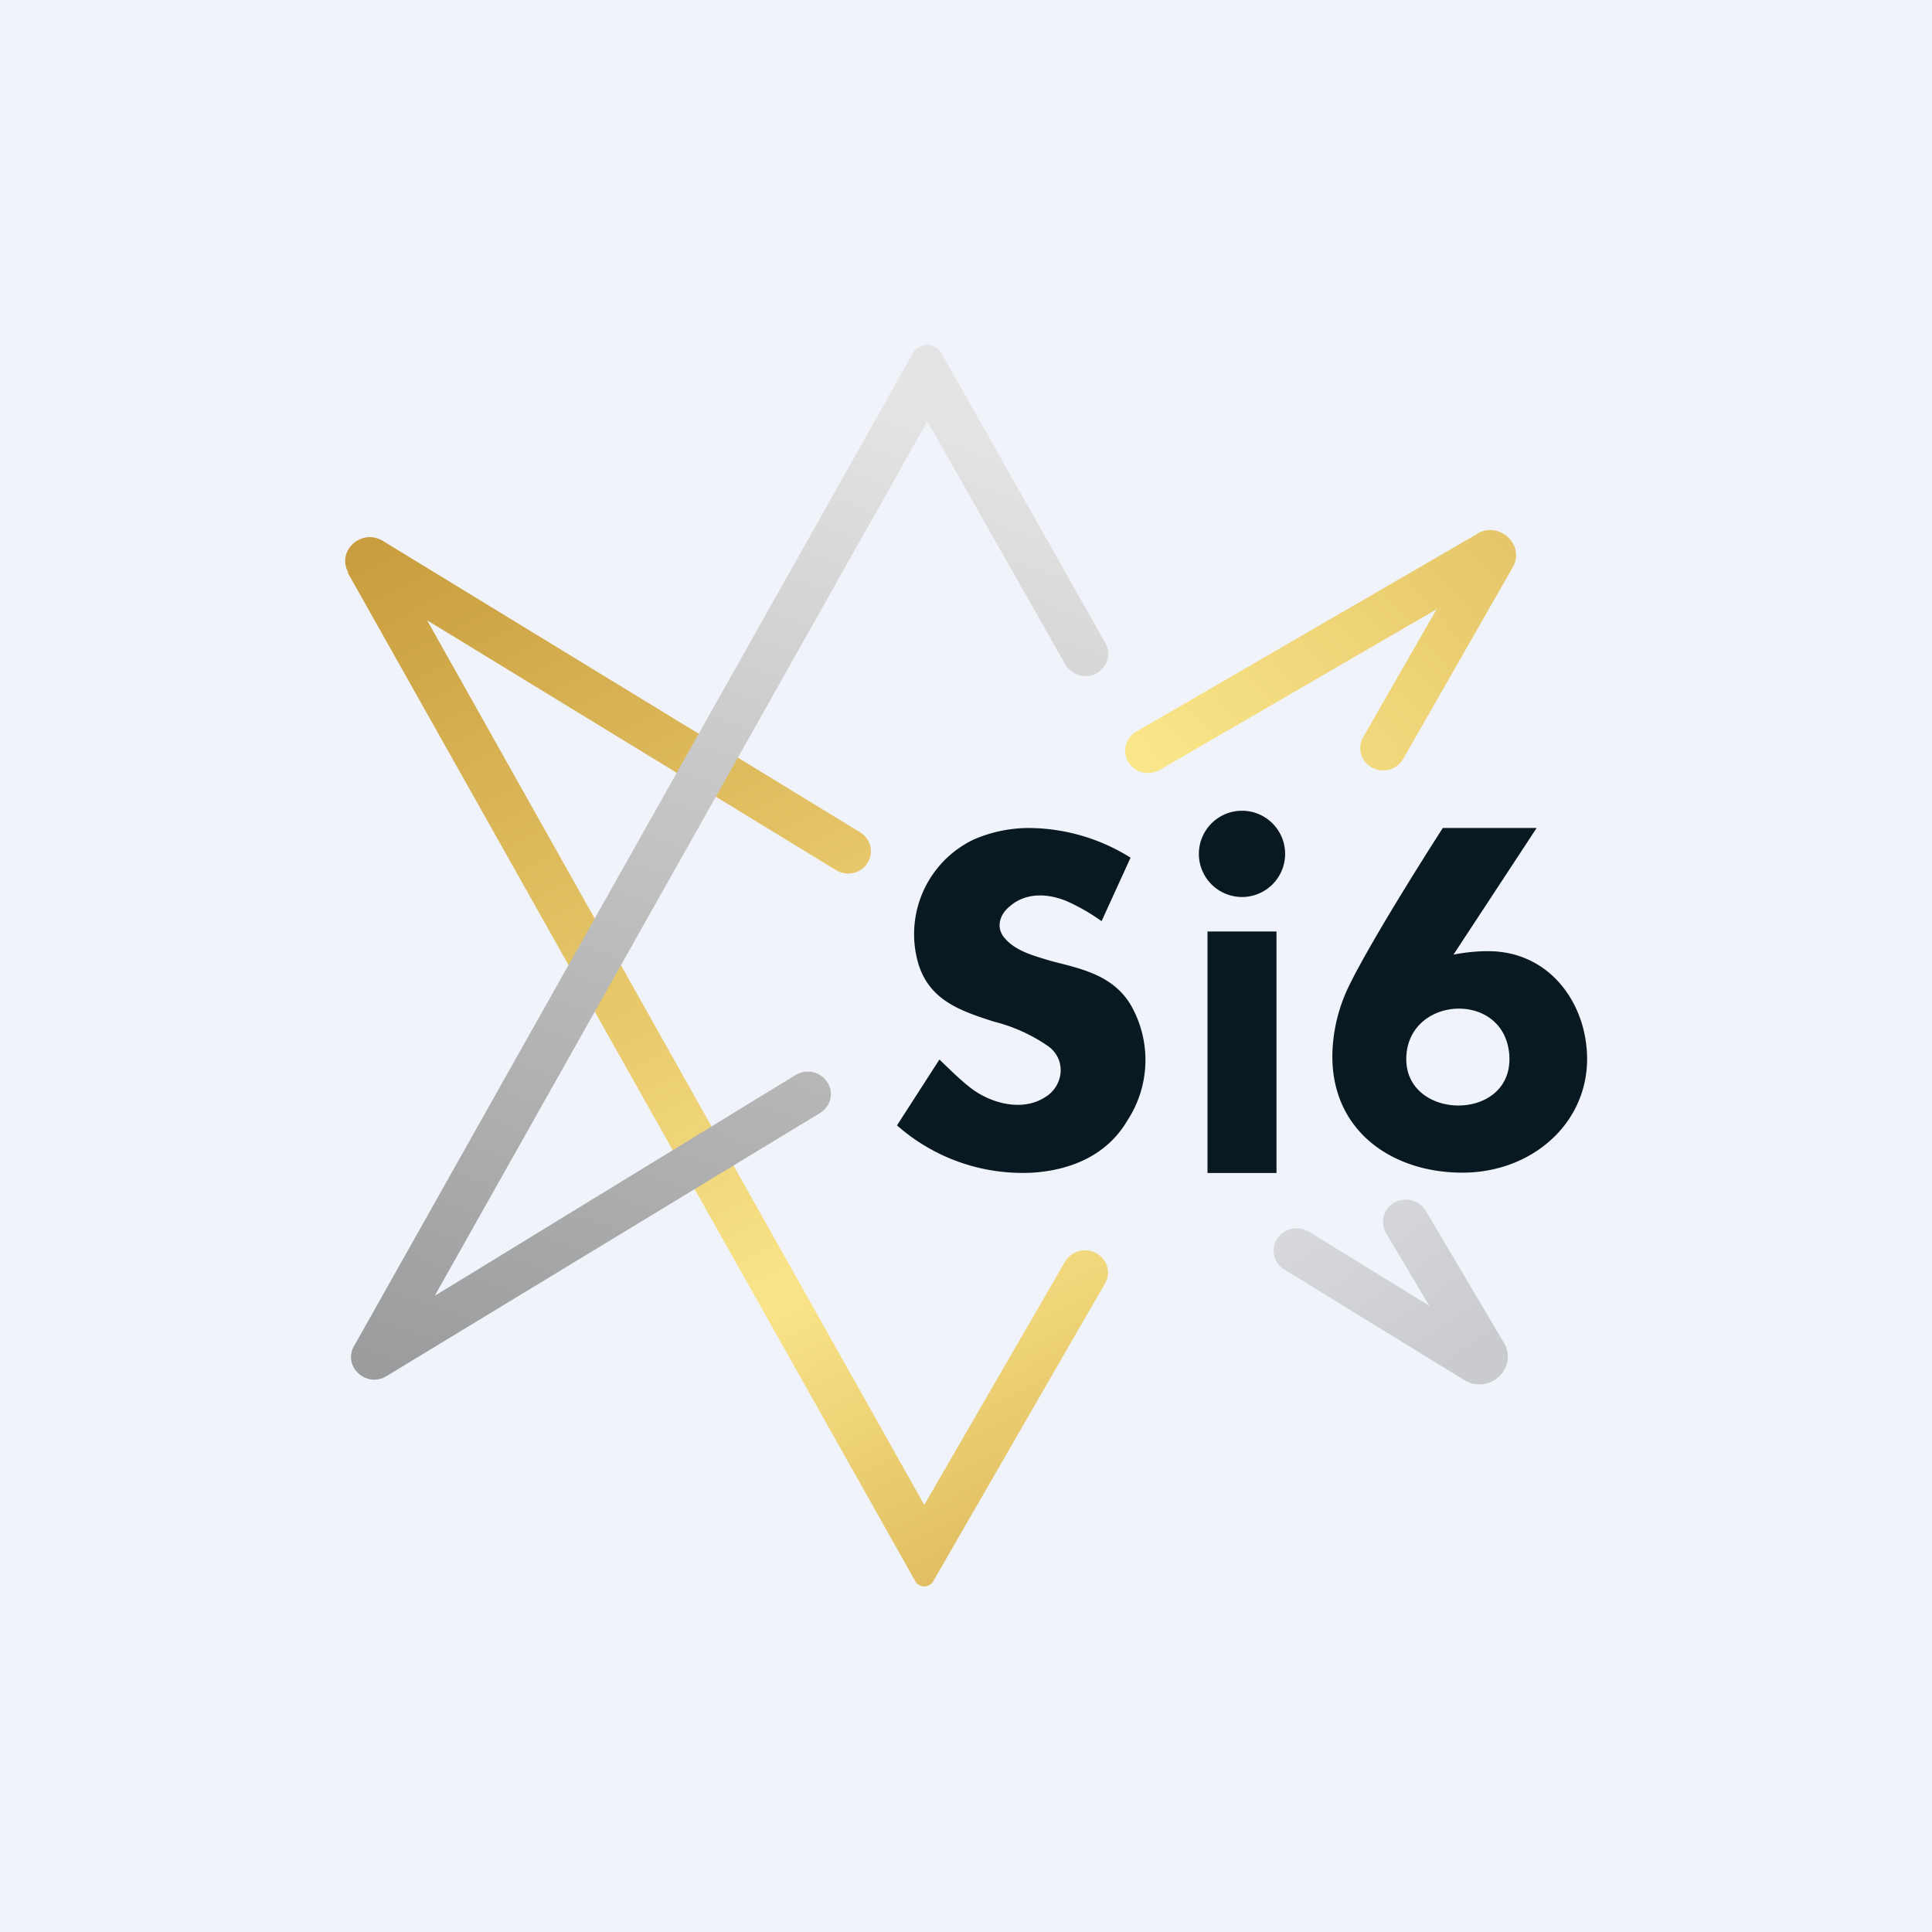
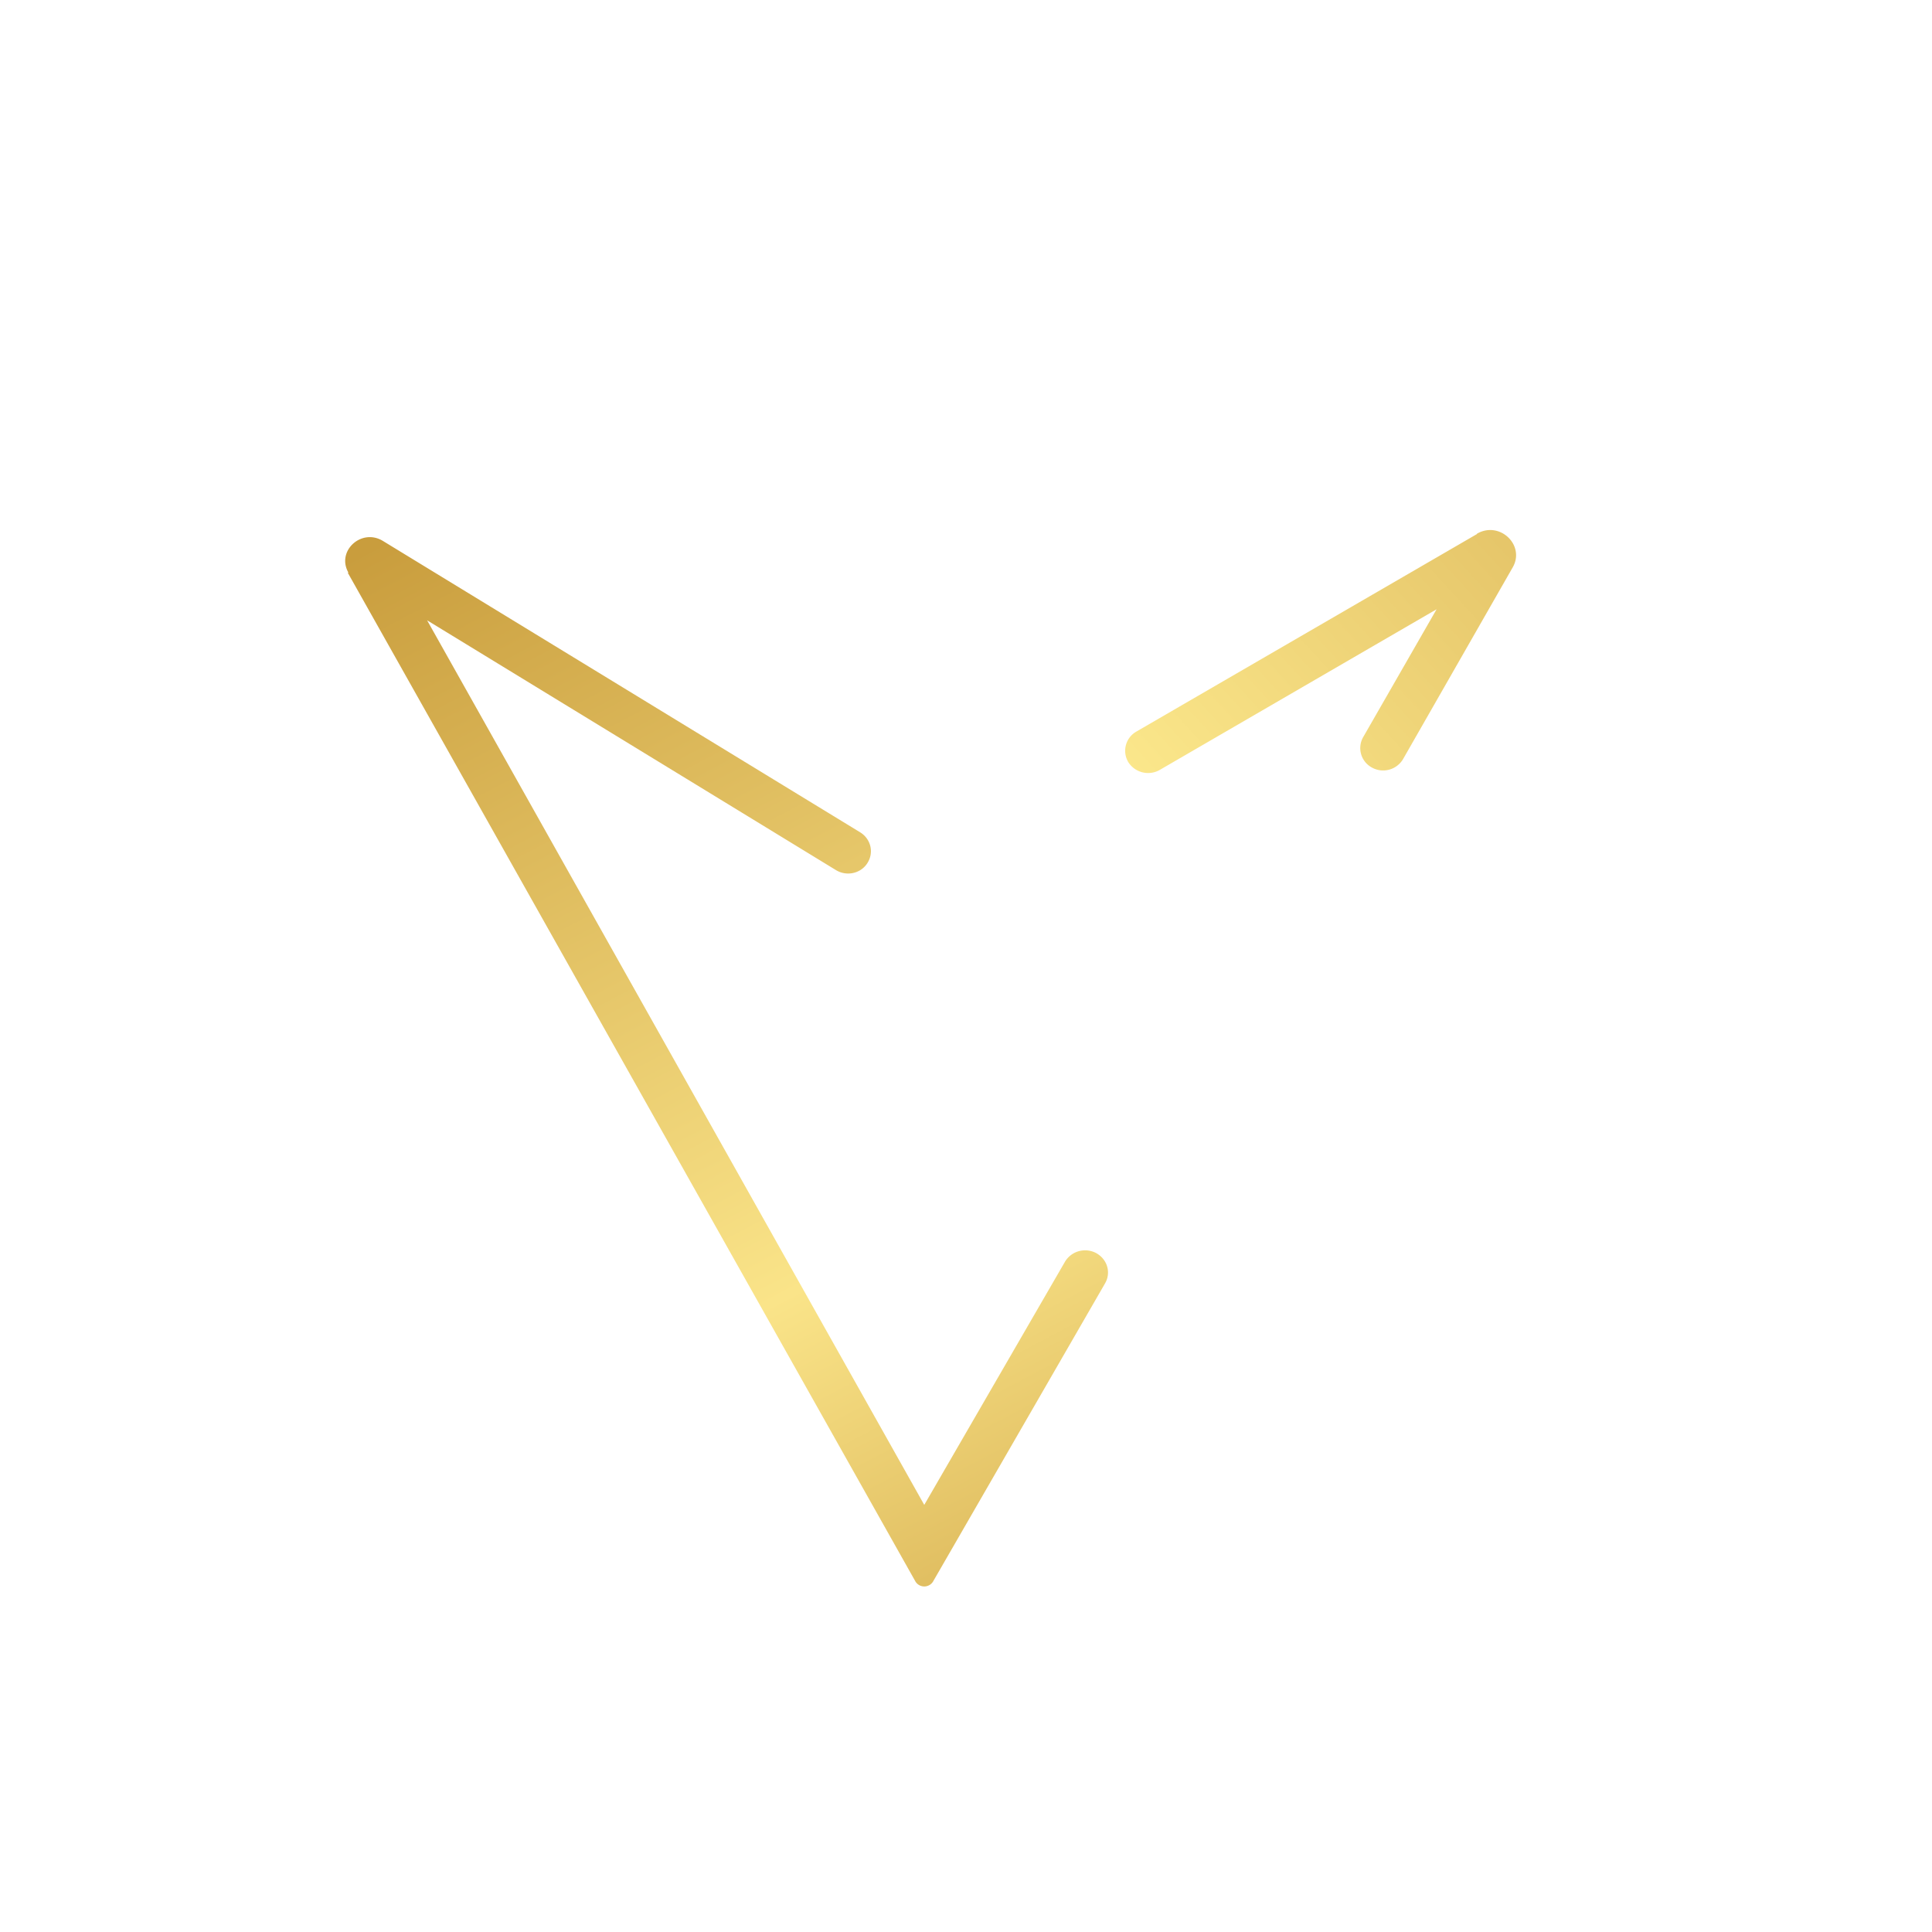
<svg xmlns="http://www.w3.org/2000/svg" width="56" height="56">
-   <path fill="#F0F3FA" d="M0 0h56v56H0z" />
  <path d="M10.1 16.6c-.36-.63.38-1.3 1-.92l13.84 8.45c.3.19.4.58.2.89-.19.3-.6.39-.91.2l-11.85-7.24 14.41 25.64 4.08-7.05a.68.68 0 01.9-.25c.33.18.44.57.26.88l-4.99 8.65a.3.3 0 01-.5 0L10.08 16.6z" fill="url(#a1biaolc5)" />
  <path d="M42.81 15.47c.66-.38 1.4.33 1.04.97L40.67 22a.67.67 0 01-.9.25.64.64 0 01-.26-.88l2.13-3.71-8.03 4.66a.68.68 0 01-.9-.22.64.64 0 01.22-.89l9.88-5.73z" fill="url(#b1biaolc5)" />
-   <path opacity=".5" d="M41.43 37.85l-1.25-2.1a.64.64 0 01.25-.9.68.68 0 01.9.25l2.26 3.82c.2.32.13.73-.14.98-.27.26-.7.3-1.01.1l-5.21-3.2a.64.64 0 01-.21-.9c.2-.3.6-.38.92-.2l3.49 2.15z" fill="url(#c1biaolc5)" />
-   <path d="M26.46 10.24a.48.48 0 01.83 0l4.75 8.4c.18.31.06.7-.26.88a.68.68 0 01-.9-.26l-4-7.05L12.6 37.56l10.46-6.4c.31-.19.73-.1.92.21.2.3.1.7-.21.89L11.2 39.89c-.58.35-1.27-.28-.94-.87l16.2-28.78z" fill="url(#d1biaolc5)" />
-   <path fill-rule="evenodd" d="M36 26a1.25 1.25 0 100-2.5 1.25 1.25 0 000 2.5zm-8.77 4.7v.01c.29.28.65.64.98.88.58.41 1.44.62 2.07.22.54-.31.65-1.08.11-1.48a4.82 4.82 0 00-1.59-.72c-.92-.3-1.83-.59-2.17-1.64a3.04 3.04 0 011.58-3.63c.5-.22 1.02-.33 1.56-.34a5.6 5.6 0 013 .86l-.84 1.84c-.28-.2-.57-.37-.88-.52-.57-.28-1.28-.35-1.78.09-.3.24-.41.62-.15.92.3.36.8.5 1.23.63l.1.03.15.04c.84.21 1.68.42 2.17 1.23a3.2 3.2 0 01-.1 3.37c-.58.99-1.63 1.43-2.74 1.5A5.5 5.5 0 0126 32.62l1.23-1.91zM35 34v-7h2v7h-2zm9.54-10h-2.72s-2 3.1-2.72 4.58a4.75 4.75 0 00-.48 1.95c-.05 2.22 1.7 3.46 3.77 3.46 2.3 0 4.11-1.87 3.49-4.22-.33-1.21-1.3-2.2-2.75-2.2-.3 0-.64.03-1 .1L44.54 24zm-.8 6.5c-.2-1.75-2.8-1.63-2.97.03-.2 2 3.21 2.05 2.97-.04z" fill="#091921" />
  <defs>
    <linearGradient id="a1biaolc5" x1="10.07" y1="16.19" x2="25.9" y2="46.31" gradientUnits="userSpaceOnUse">
      <stop stop-color="#C99D3D" />
      <stop offset=".73" stop-color="#FAE489" />
      <stop offset="1" stop-color="#E1BF62" />
    </linearGradient>
    <linearGradient id="b1biaolc5" x1="43.26" y1="15.38" x2="34.1" y2="23.8" gradientUnits="userSpaceOnUse">
      <stop stop-color="#E6C66A" />
      <stop offset="1" stop-color="#FBE78B" />
    </linearGradient>
    <linearGradient id="c1biaolc5" x1="36.85" y1="33.48" x2="41.58" y2="40.24" gradientUnits="userSpaceOnUse">
      <stop stop-color="#C7C8C4" />
      <stop offset="1" stop-color="#A2A3A4" />
    </linearGradient>
    <linearGradient id="d1biaolc5" x1="21.15" y1="10" x2="10.78" y2="39.41" gradientUnits="userSpaceOnUse">
      <stop stop-color="#E5E3E3" />
      <stop offset="1" stop-color="#9B9C9D" />
    </linearGradient>
  </defs>
</svg>